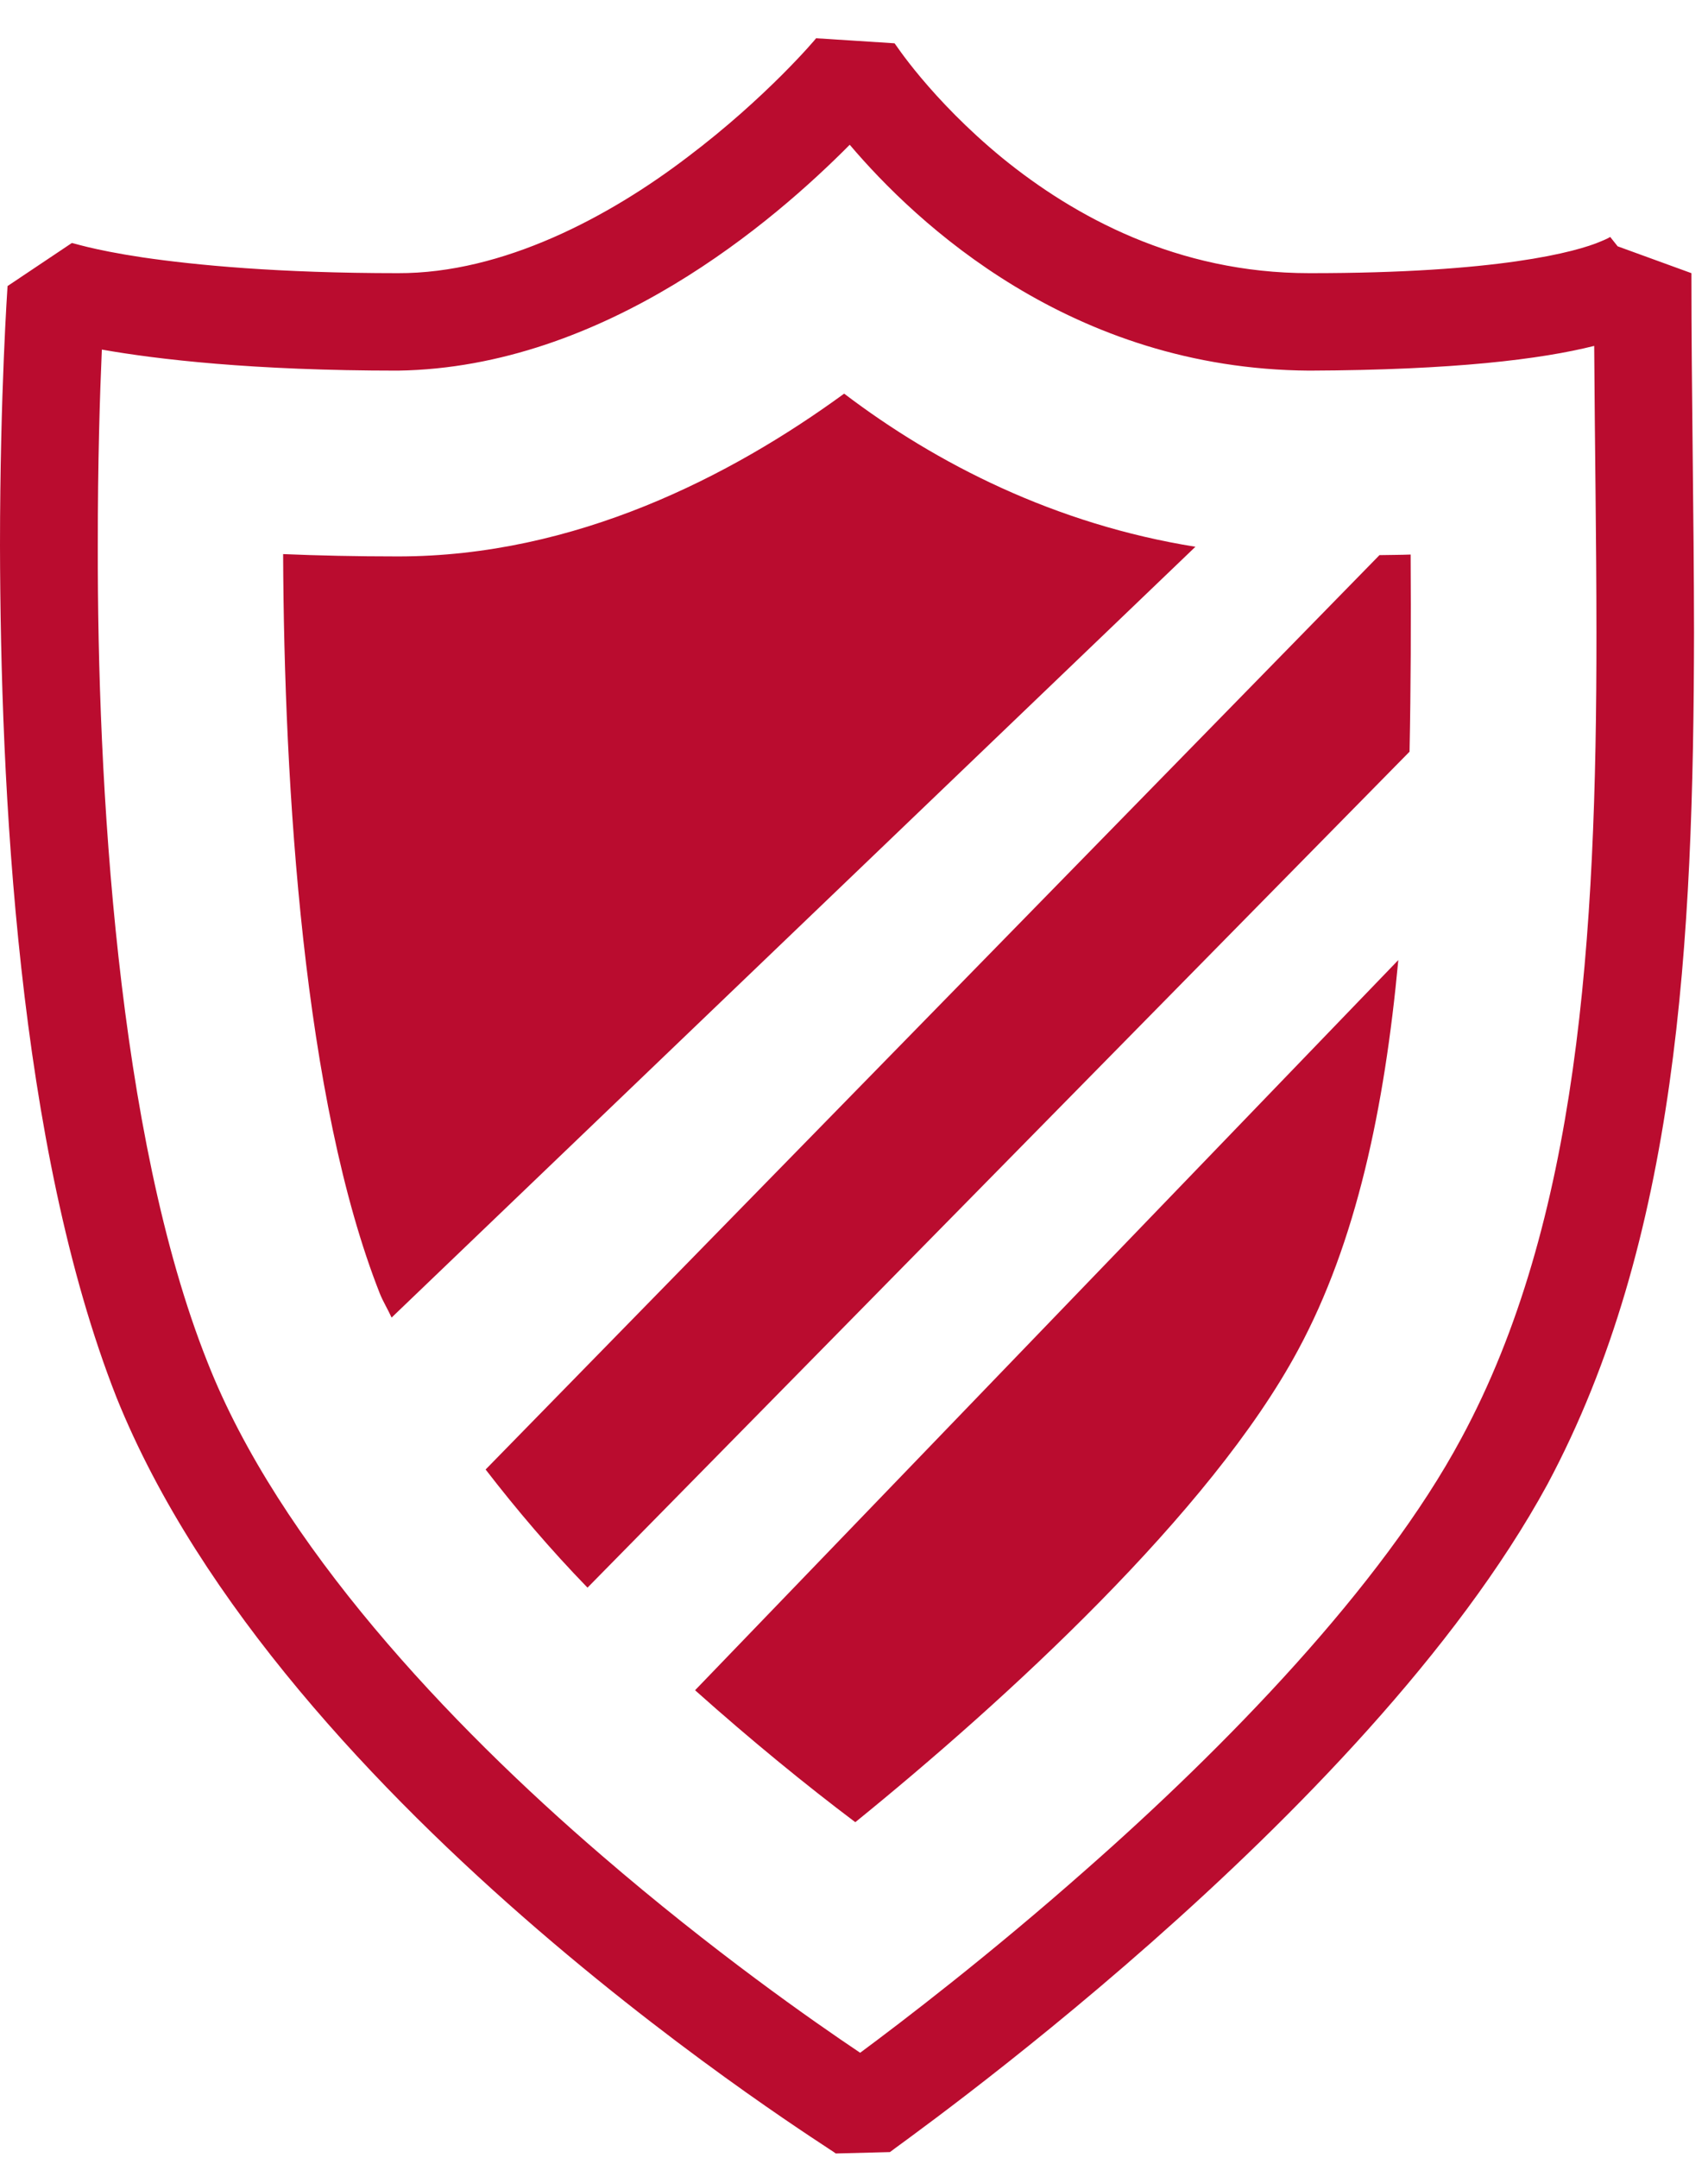
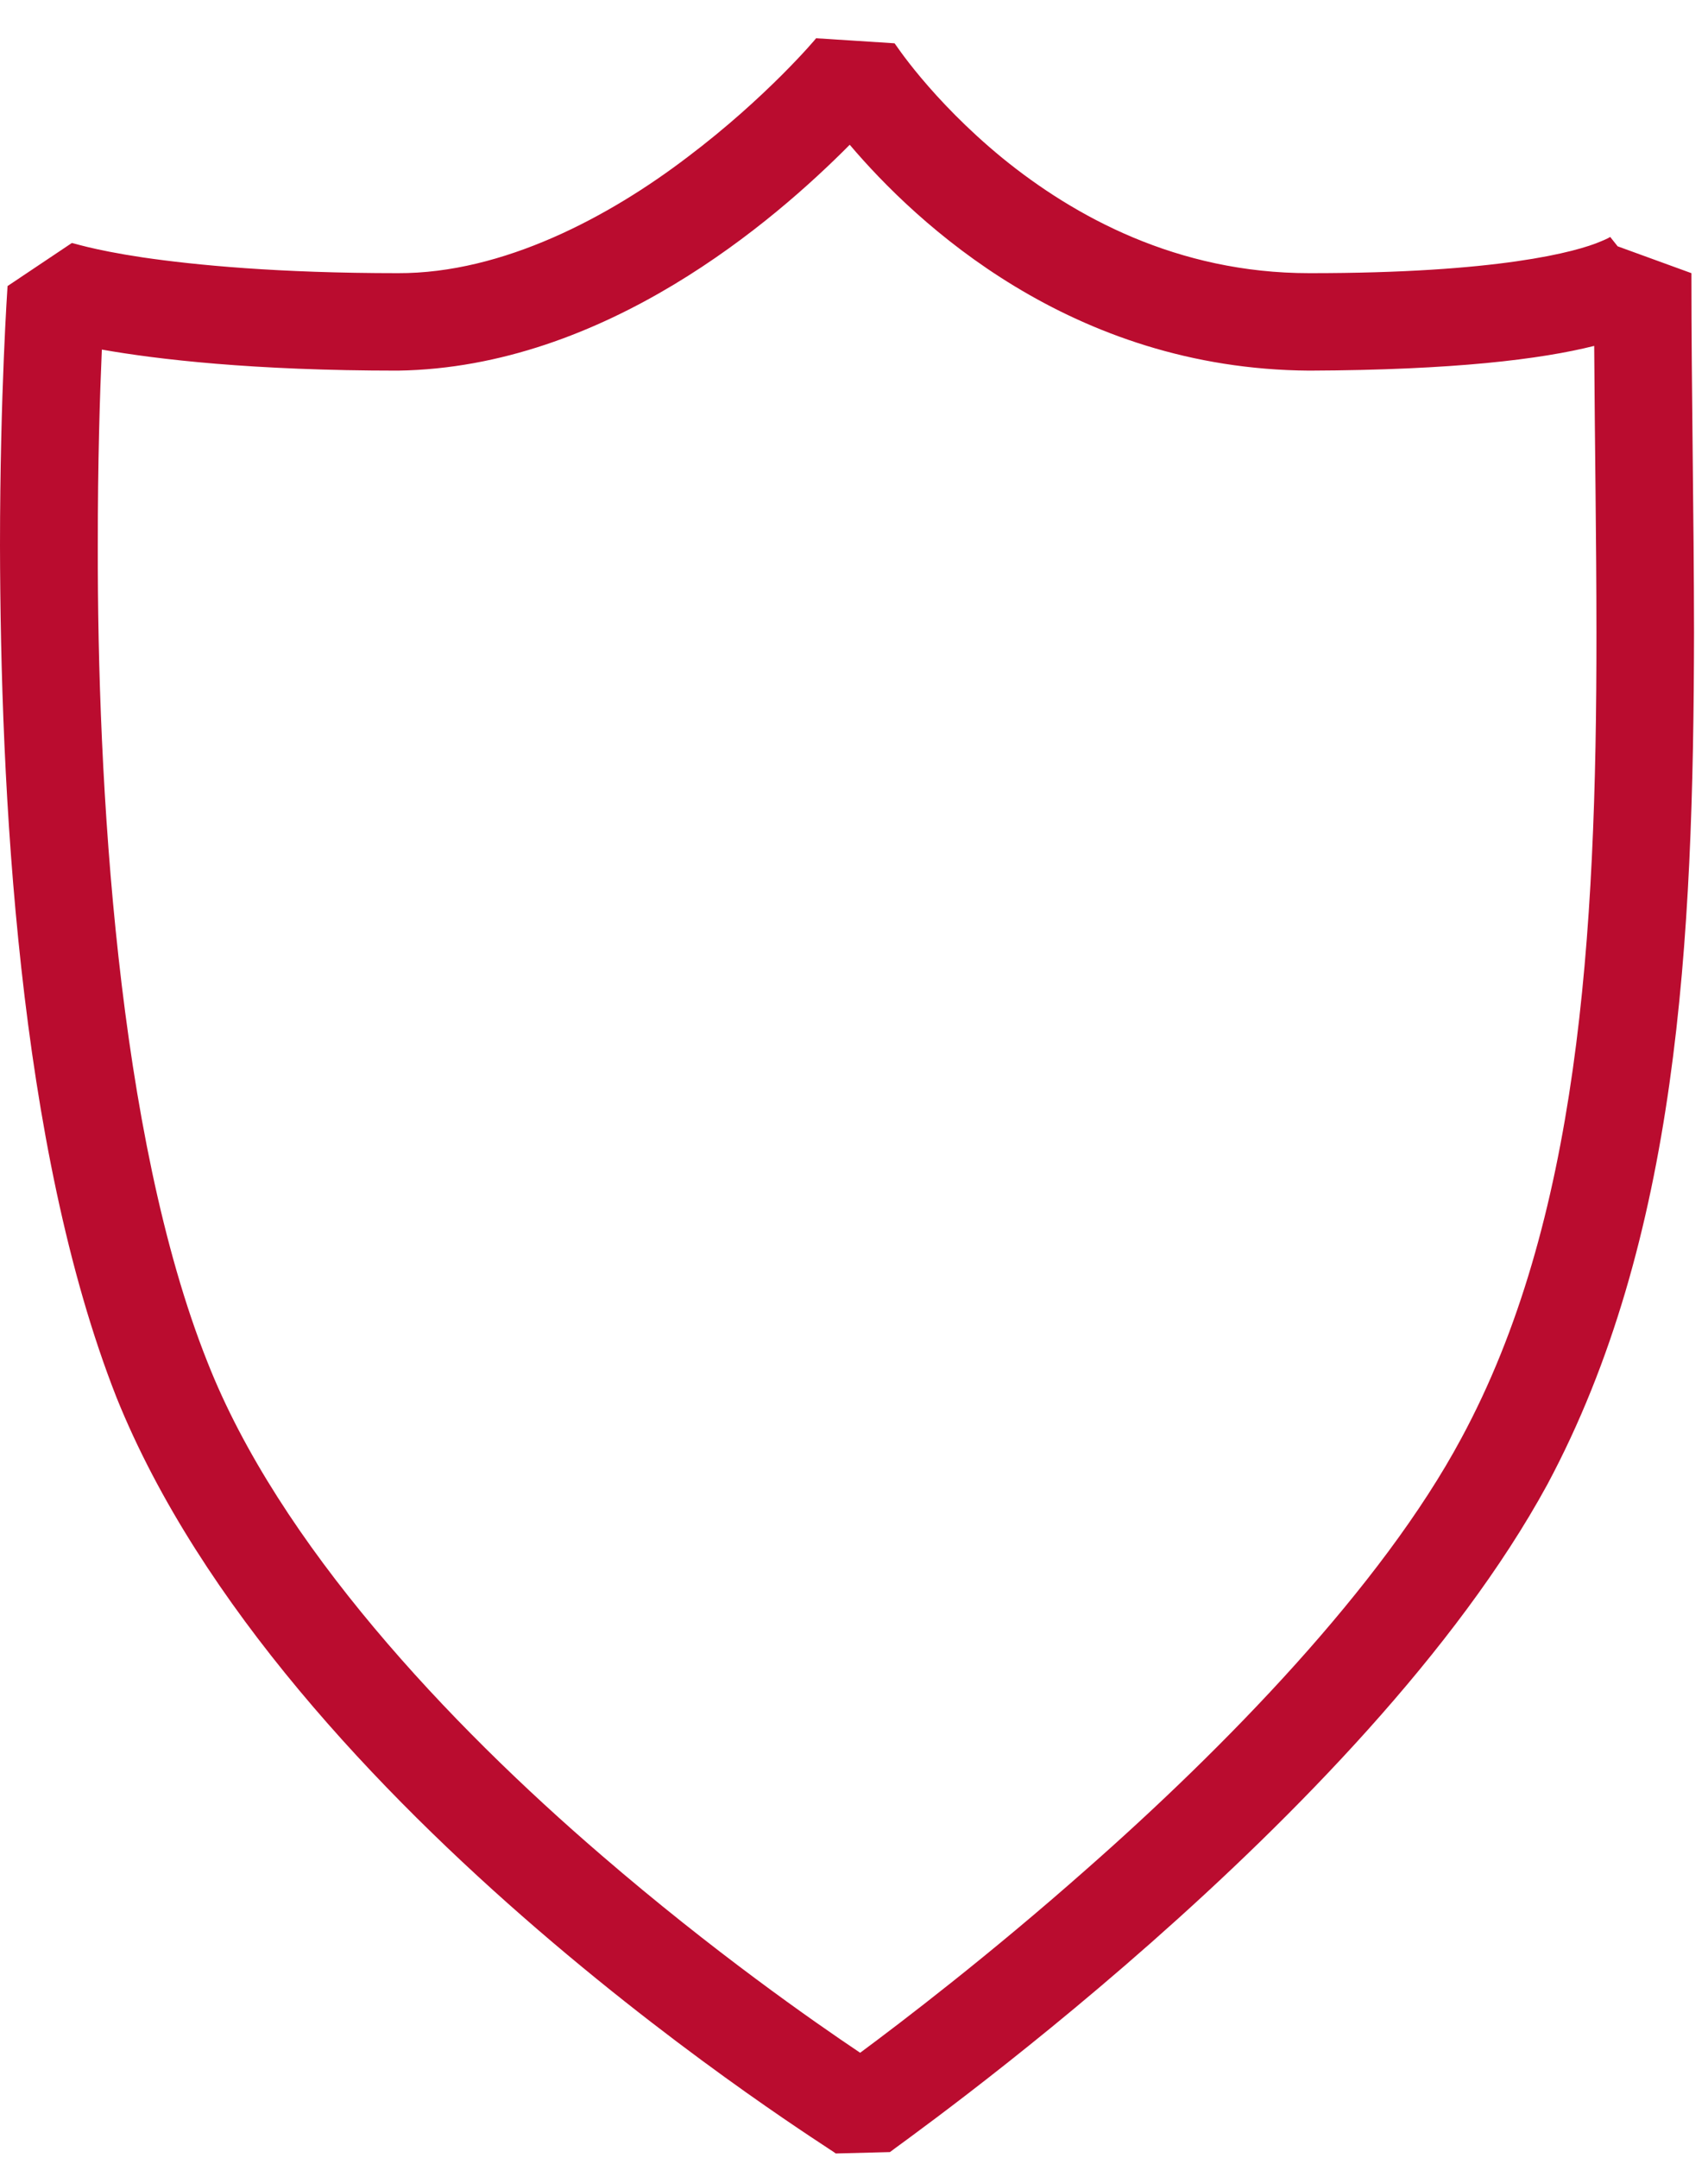
<svg xmlns="http://www.w3.org/2000/svg" width="38" height="48" viewBox="0 0 38 48">
  <g fill="#BA0C2F" fill-rule="evenodd">
    <path d="M2.176,12.131 C2.164,17.392 2.605,25.25 4.614,30.294 C6.203,34.34 9.987,38.35 13.387,41.272 C15.861,43.405 18.1,44.966 19.137,45.661 C20.068,44.97 22.001,43.498 24.177,41.574 C27.231,38.889 30.739,35.301 32.514,31.989 C35.107,27.187 35.524,20.913 35.518,14.07 C35.518,11.987 35.481,9.855 35.468,7.694 C34.283,7.992 32.351,8.231 29.129,8.244 C23.827,8.209 20.385,4.964 18.905,3.22 C17.239,4.9 13.461,8.176 8.853,8.244 C5.626,8.244 3.501,7.994 2.266,7.776 C2.222,8.772 2.174,10.29 2.176,12.131 M2.594,31.089 C0.387,25.483 0.011,17.522 -0,12.131 C0.001,8.731 0.168,6.379 0.168,6.363 L1.596,5.407 C1.601,5.392 2.011,5.551 3.176,5.726 C4.34,5.896 6.187,6.076 8.853,6.076 C11.187,6.085 13.55,4.827 15.303,3.489 C17.059,2.163 18.157,0.857 18.157,0.851 L19.901,0.963 C19.907,0.959 20.083,1.244 20.49,1.729 C20.896,2.213 21.507,2.864 22.3,3.514 C23.896,4.814 26.19,6.076 29.129,6.076 C33.324,6.079 35.072,5.605 35.62,5.368 C35.763,5.309 35.805,5.283 35.818,5.274 C35.818,5.274 35.822,5.272 35.822,5.268 L35.99,5.479 L37.631,6.076 C37.631,8.757 37.687,11.437 37.689,14.07 C37.679,20.981 37.329,27.59 34.427,33.018 C30.379,40.455 19.848,47.807 19.8,47.87 L18.594,47.901 C18.539,47.824 6.311,40.311 2.594,31.089" />
-     <path d="M18.781 8.756C16.264 10.592 12.799 12.377 8.857 12.377 7.925 12.377 7.077 12.358 6.299 12.325 6.32 17.532 6.755 24.484 8.453 28.779 8.523 28.953 8.633 29.131 8.712 29.308L26.596 12.162C23.483 11.664 20.836 10.318 18.781 8.756M19.029 40.532C22.353 37.836 26.938 33.645 28.879 30.031 30.173 27.634 30.803 24.658 31.11 21.355L15.464 37.597C16.696 38.697 17.927 39.703 19.029 40.532M30.691 12.348L10.804 32.687C11.497 33.585 12.25 34.469 13.071 35.315L31.36 16.72C31.389 15.289 31.393 13.83 31.384 12.335 31.167 12.344 30.915 12.343 30.691 12.348" />
  </g>
</svg>